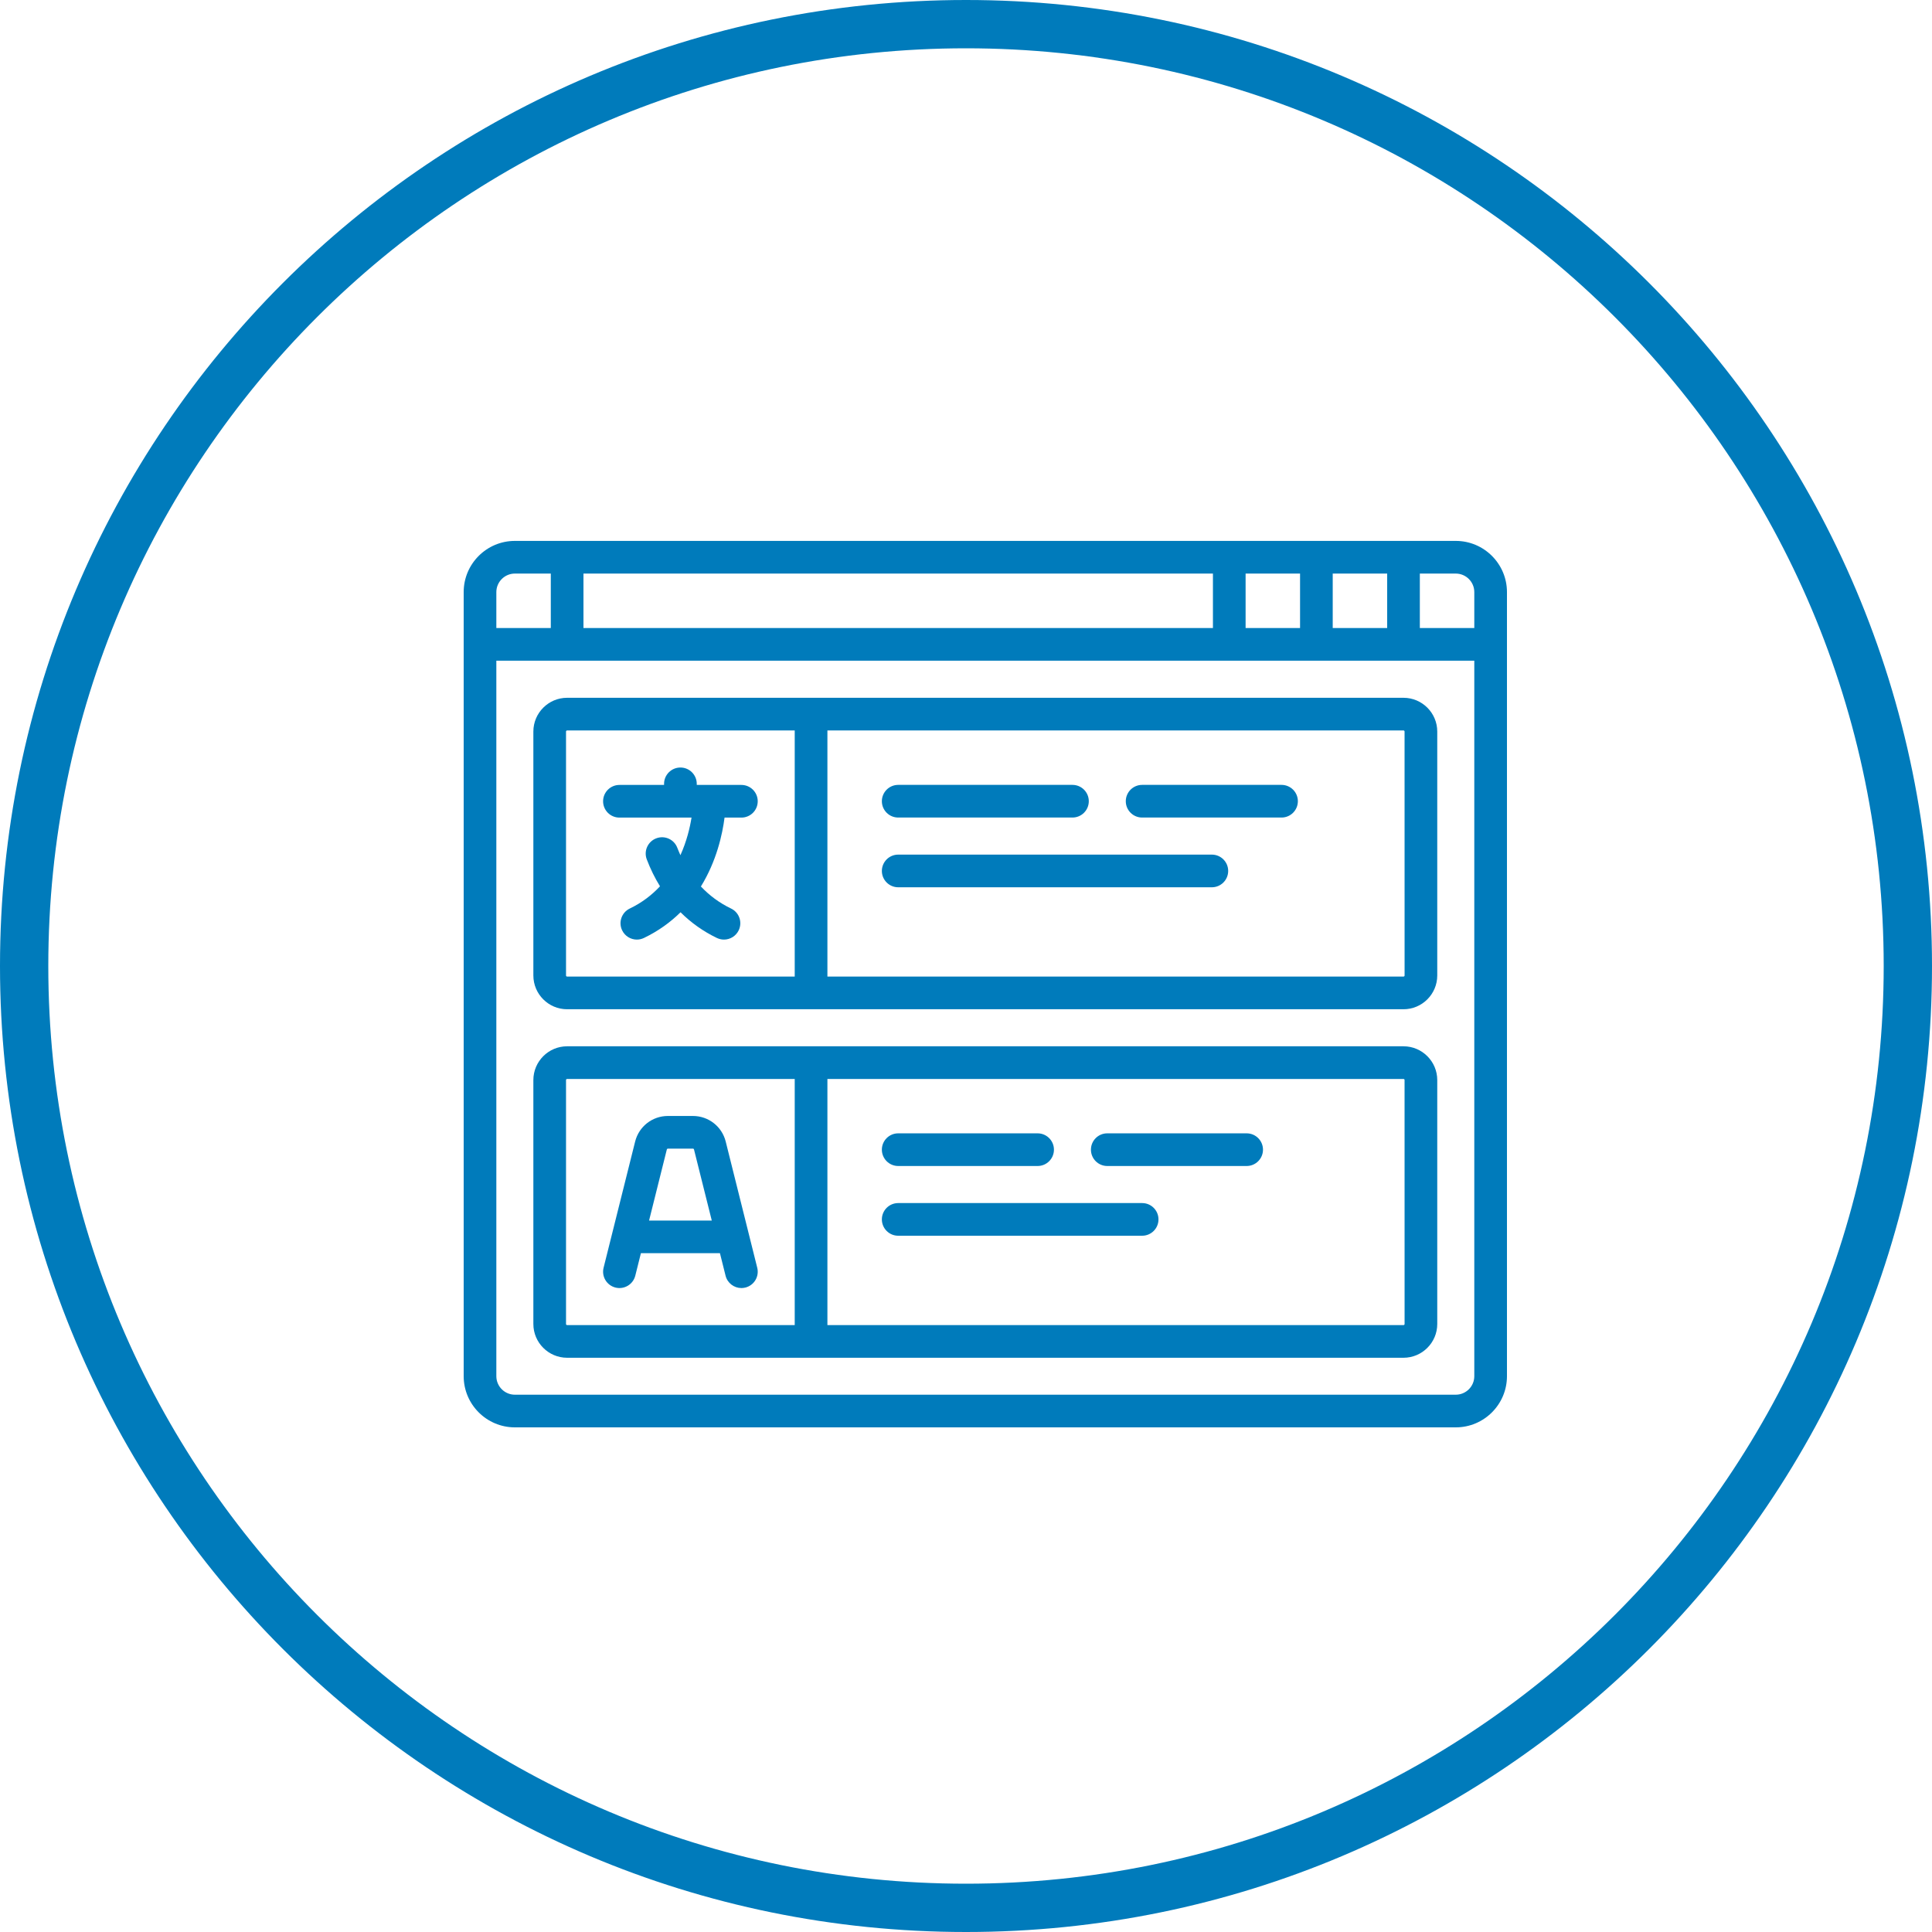
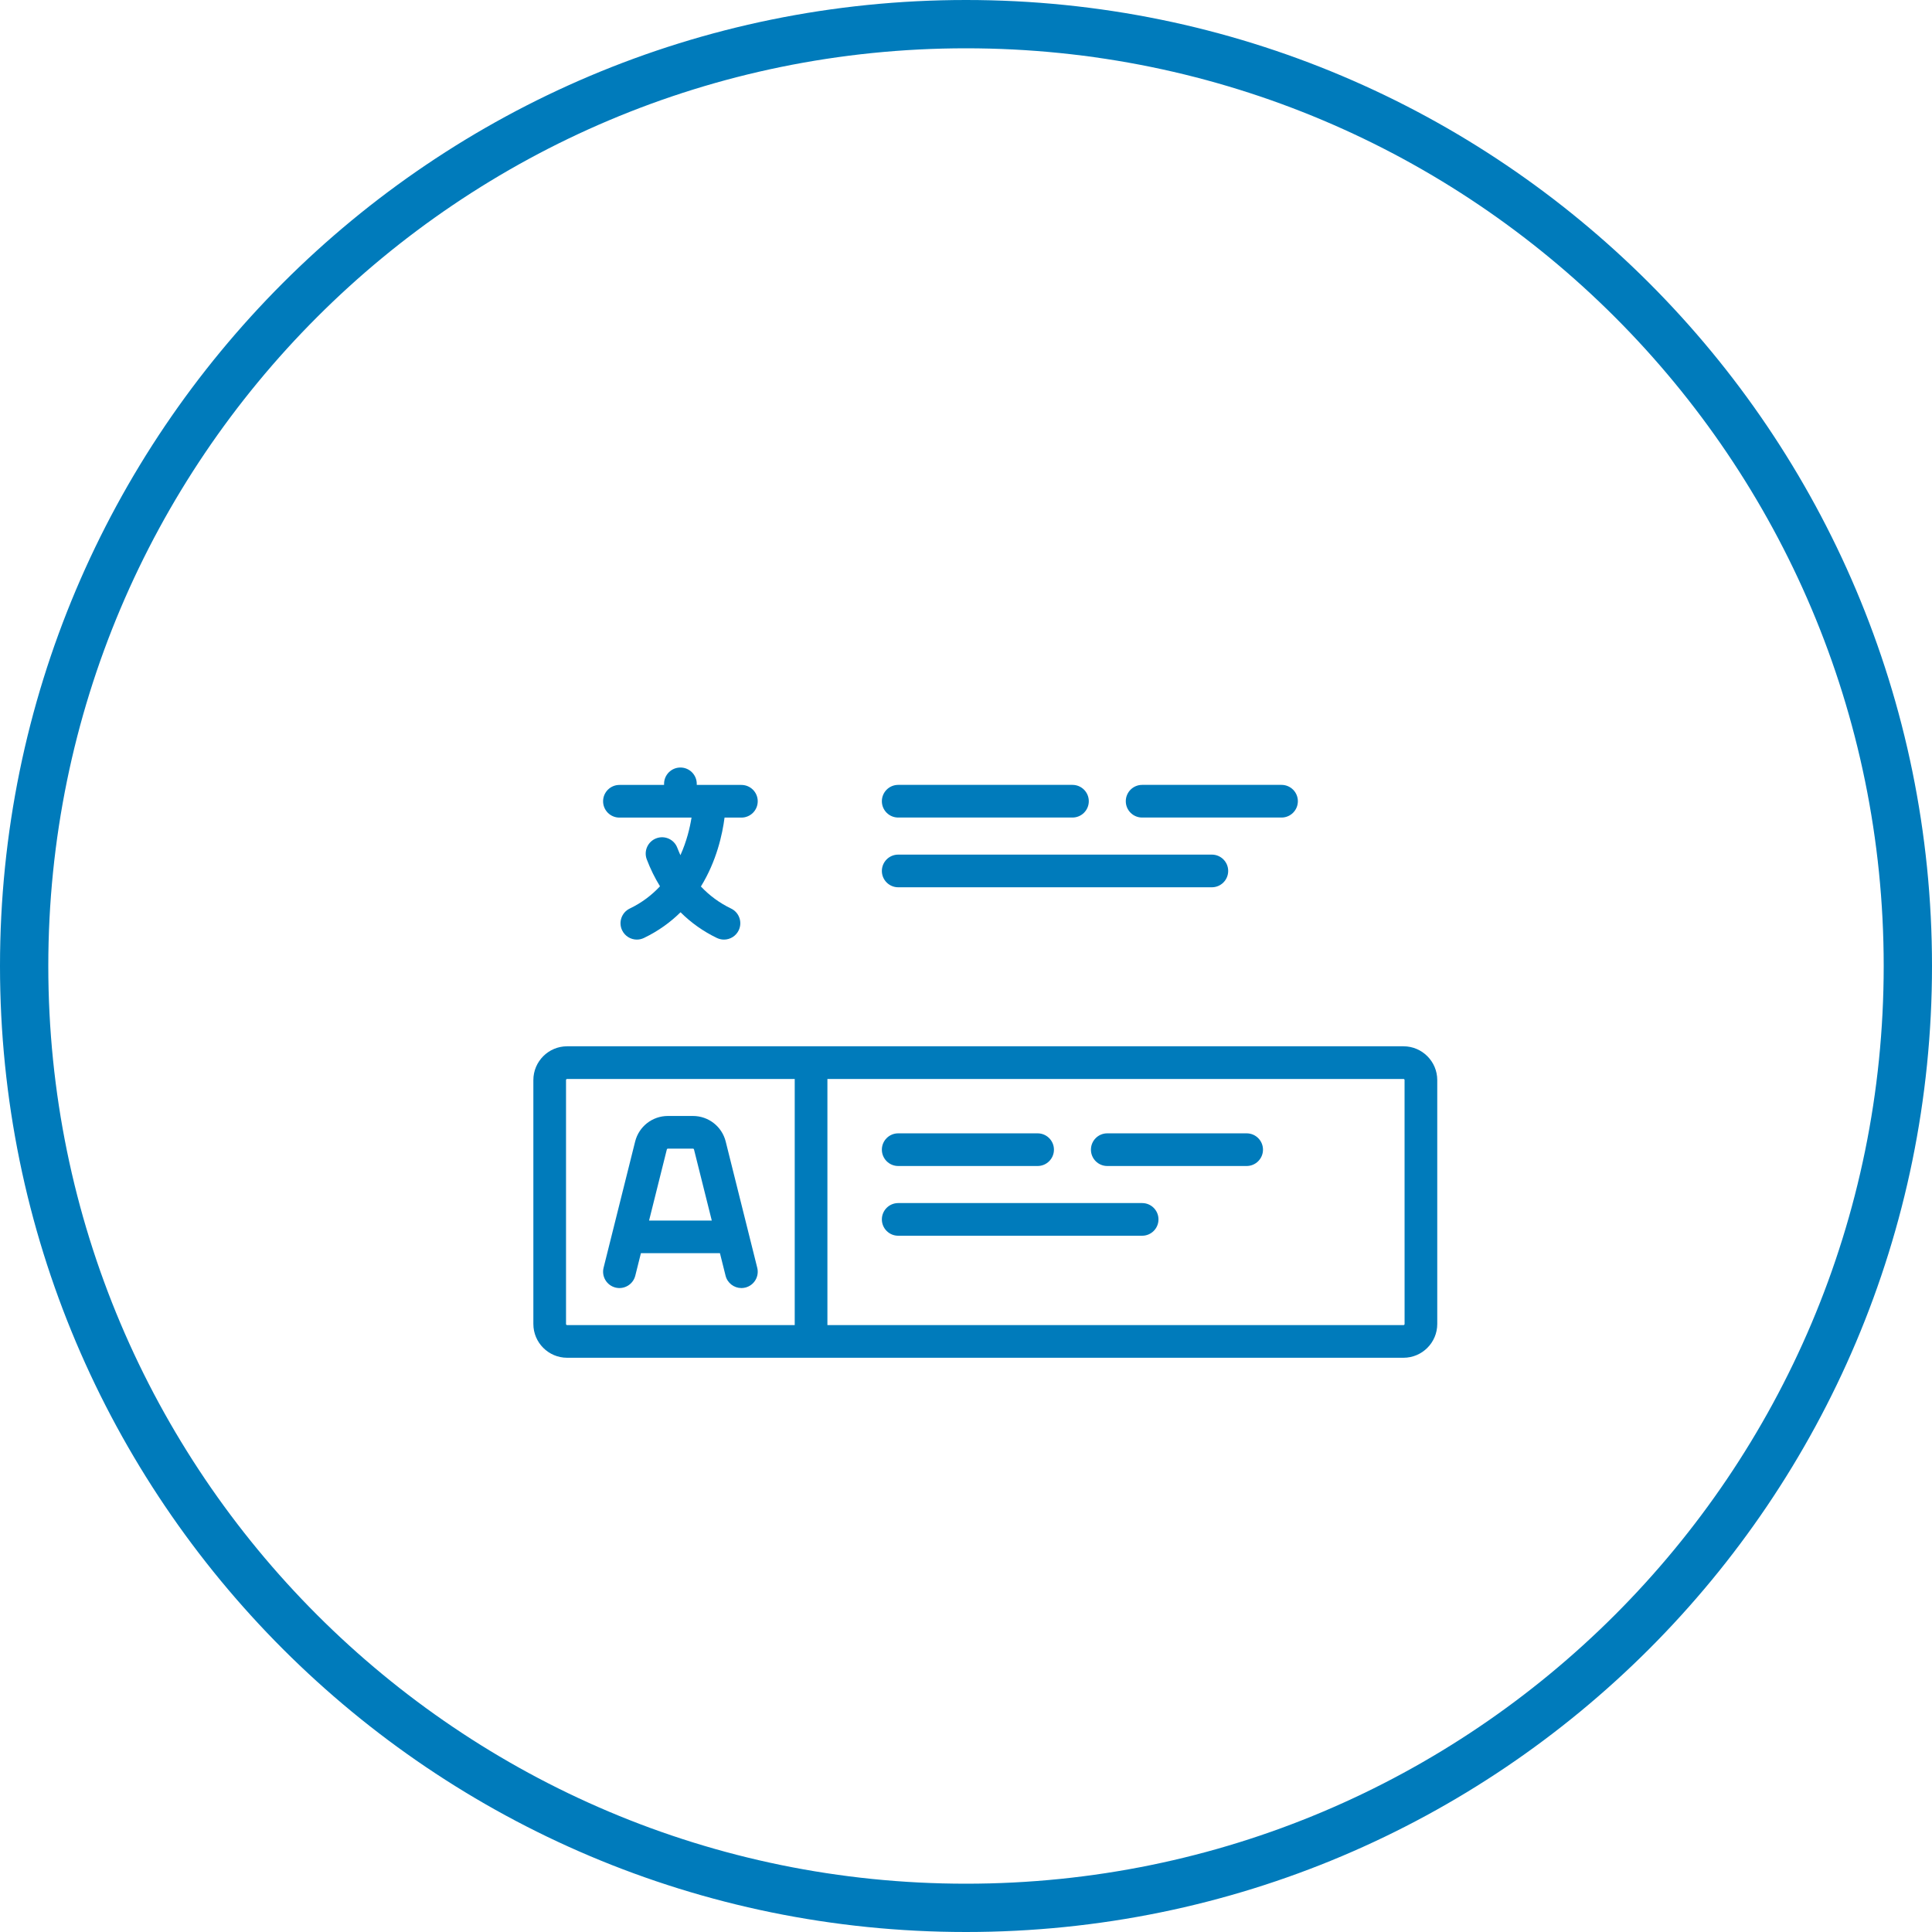
<svg xmlns="http://www.w3.org/2000/svg" width="75" height="75" viewBox="0 0 75 75" fill="none">
  <g clip-path="url(#clip0_1213_2417)">
-     <path d="M56.513 20.998H19.987C18.891 20.998 18 21.889 18 22.985V53.423C18 54.519 18.891 55.41 19.987 55.41H56.513C57.609 55.41 58.5 54.519 58.5 53.423V22.985C58.5 21.889 57.609 20.998 56.513 20.998ZM51.736 22.266H53.85V24.38H51.736V22.266ZM48.354 22.266H50.468V24.38H48.354V22.266ZM22.65 22.266H47.086V24.38H22.65V22.266ZM19.268 22.985C19.268 22.589 19.591 22.266 19.987 22.266H21.382V24.38H19.268V22.985ZM57.232 53.423C57.232 53.82 56.909 54.142 56.513 54.142H19.987C19.591 54.142 19.268 53.82 19.268 53.423V25.648H57.232V53.423ZM57.232 24.38H55.118V22.266H56.513C56.909 22.266 57.232 22.589 57.232 22.985L57.232 24.38Z" fill="#007BBB" />
-     <path d="M54.483 27.088H22.015C21.293 27.088 20.705 27.676 20.705 28.398V37.868C20.705 38.591 21.293 39.179 22.015 39.179H54.483C55.206 39.179 55.794 38.591 55.794 37.868V28.398C55.794 27.676 55.206 27.088 54.483 27.088ZM30.851 37.91H22.015C21.992 37.91 21.973 37.892 21.973 37.868V28.398C21.973 28.375 21.992 28.356 22.015 28.356H30.851L30.851 37.91ZM54.526 37.868C54.526 37.892 54.507 37.91 54.483 37.91H32.12V28.356H54.483C54.507 28.356 54.525 28.375 54.525 28.398L54.526 37.868Z" fill="#007BBB" />
    <path d="M54.483 40.617H22.015C21.293 40.617 20.705 41.205 20.705 41.928V51.398C20.705 52.12 21.293 52.708 22.015 52.708H54.483C55.206 52.708 55.794 52.12 55.794 51.398V41.928C55.794 41.205 55.206 40.617 54.483 40.617ZM30.851 51.44H22.015C21.992 51.44 21.973 51.421 21.973 51.398V41.928C21.973 41.904 21.992 41.885 22.015 41.885H30.851L30.851 51.44ZM54.526 51.397C54.526 51.421 54.507 51.44 54.483 51.44H32.12V41.885H54.483C54.507 41.885 54.525 41.904 54.525 41.928L54.526 51.397Z" fill="#007BBB" />
    <path d="M28.781 30.471H27.048V30.429C27.048 30.079 26.764 29.795 26.414 29.795C26.063 29.795 25.779 30.079 25.779 30.429V30.471H24.046C23.696 30.471 23.412 30.755 23.412 31.105C23.412 31.456 23.696 31.739 24.046 31.739H26.845C26.783 32.129 26.659 32.655 26.414 33.198C26.372 33.105 26.331 33.009 26.293 32.911C26.169 32.583 25.802 32.419 25.475 32.544C25.148 32.669 24.983 33.035 25.108 33.362C25.25 33.735 25.422 34.084 25.621 34.406C25.311 34.739 24.927 35.039 24.448 35.269C24.133 35.42 23.999 35.799 24.151 36.115C24.26 36.342 24.487 36.475 24.723 36.475C24.815 36.475 24.909 36.454 24.997 36.412C25.567 36.138 26.034 35.794 26.418 35.414C26.829 35.822 27.301 36.158 27.83 36.412C27.919 36.454 28.012 36.475 28.104 36.475C28.34 36.475 28.567 36.342 28.676 36.115C28.828 35.799 28.695 35.42 28.379 35.269C27.932 35.054 27.542 34.767 27.209 34.413C27.819 33.423 28.044 32.385 28.127 31.739H28.781C29.131 31.739 29.415 31.456 29.415 31.105C29.415 30.755 29.131 30.471 28.781 30.471Z" fill="#007BBB" />
    <path d="M29.396 49.214L28.172 44.315C28.026 43.73 27.503 43.322 26.9 43.322H25.927C25.325 43.322 24.802 43.73 24.656 44.315L23.431 49.214C23.346 49.554 23.553 49.898 23.893 49.983C24.232 50.068 24.577 49.861 24.662 49.521L24.88 48.649H27.948L28.166 49.521C28.238 49.81 28.497 50.002 28.781 50.002C28.832 50.002 28.884 49.996 28.935 49.983C29.275 49.898 29.481 49.554 29.396 49.214ZM25.197 47.381L25.886 44.623C25.891 44.604 25.908 44.59 25.927 44.59H26.9C26.92 44.59 26.937 44.604 26.941 44.622L27.631 47.381H25.197Z" fill="#007BBB" />
    <path d="M41.633 30.469H34.868C34.518 30.469 34.234 30.753 34.234 31.103C34.234 31.453 34.518 31.737 34.868 31.737H41.633C41.983 31.737 42.267 31.453 42.267 31.103C42.267 30.753 41.983 30.469 41.633 30.469Z" fill="#007BBB" />
    <path d="M47.044 33.176H34.868C34.518 33.176 34.234 33.46 34.234 33.81C34.234 34.16 34.518 34.444 34.868 34.444H47.044C47.394 34.444 47.678 34.16 47.678 33.81C47.678 33.46 47.394 33.176 47.044 33.176Z" fill="#007BBB" />
    <path d="M49.749 30.469H44.337C43.987 30.469 43.703 30.753 43.703 31.103C43.703 31.453 43.987 31.737 44.337 31.737H49.749C50.099 31.737 50.383 31.453 50.383 31.103C50.383 30.753 50.099 30.469 49.749 30.469Z" fill="#007BBB" />
    <path d="M40.28 43.996H34.868C34.518 43.996 34.234 44.28 34.234 44.63C34.234 44.98 34.518 45.264 34.868 45.264H40.28C40.63 45.264 40.914 44.98 40.914 44.63C40.914 44.28 40.63 43.996 40.28 43.996Z" fill="#007BBB" />
    <path d="M44.338 46.703H34.868C34.518 46.703 34.234 46.987 34.234 47.337C34.234 47.688 34.518 47.971 34.868 47.971H44.338C44.688 47.971 44.972 47.688 44.972 47.337C44.972 46.987 44.689 46.703 44.338 46.703Z" fill="#007BBB" />
    <path d="M48.395 43.996H42.984C42.633 43.996 42.35 44.28 42.35 44.63C42.35 44.98 42.633 45.264 42.984 45.264H48.395C48.745 45.264 49.029 44.98 49.029 44.63C49.029 44.28 48.745 43.996 48.395 43.996Z" fill="#007BBB" />
    <path fill-rule="evenodd" clip-rule="evenodd" d="M37.5 73.125C57.175 73.125 73.125 57.175 73.125 37.5C73.125 17.825 57.175 1.875 37.5 1.875C17.825 1.875 1.875 17.825 1.875 37.5C1.875 57.175 17.825 73.125 37.5 73.125ZM37.5 75C58.211 75 75 58.211 75 37.5C75 16.789 58.211 0 37.5 0C16.789 0 0 16.789 0 37.5C0 58.211 16.789 75 37.5 75Z" fill="#007BBB" />
  </g>
  <defs>
    <clipPath id="clip0_1213_2417">
      <rect width="75" height="75" fill="white" />
    </clipPath>
  </defs>
</svg>